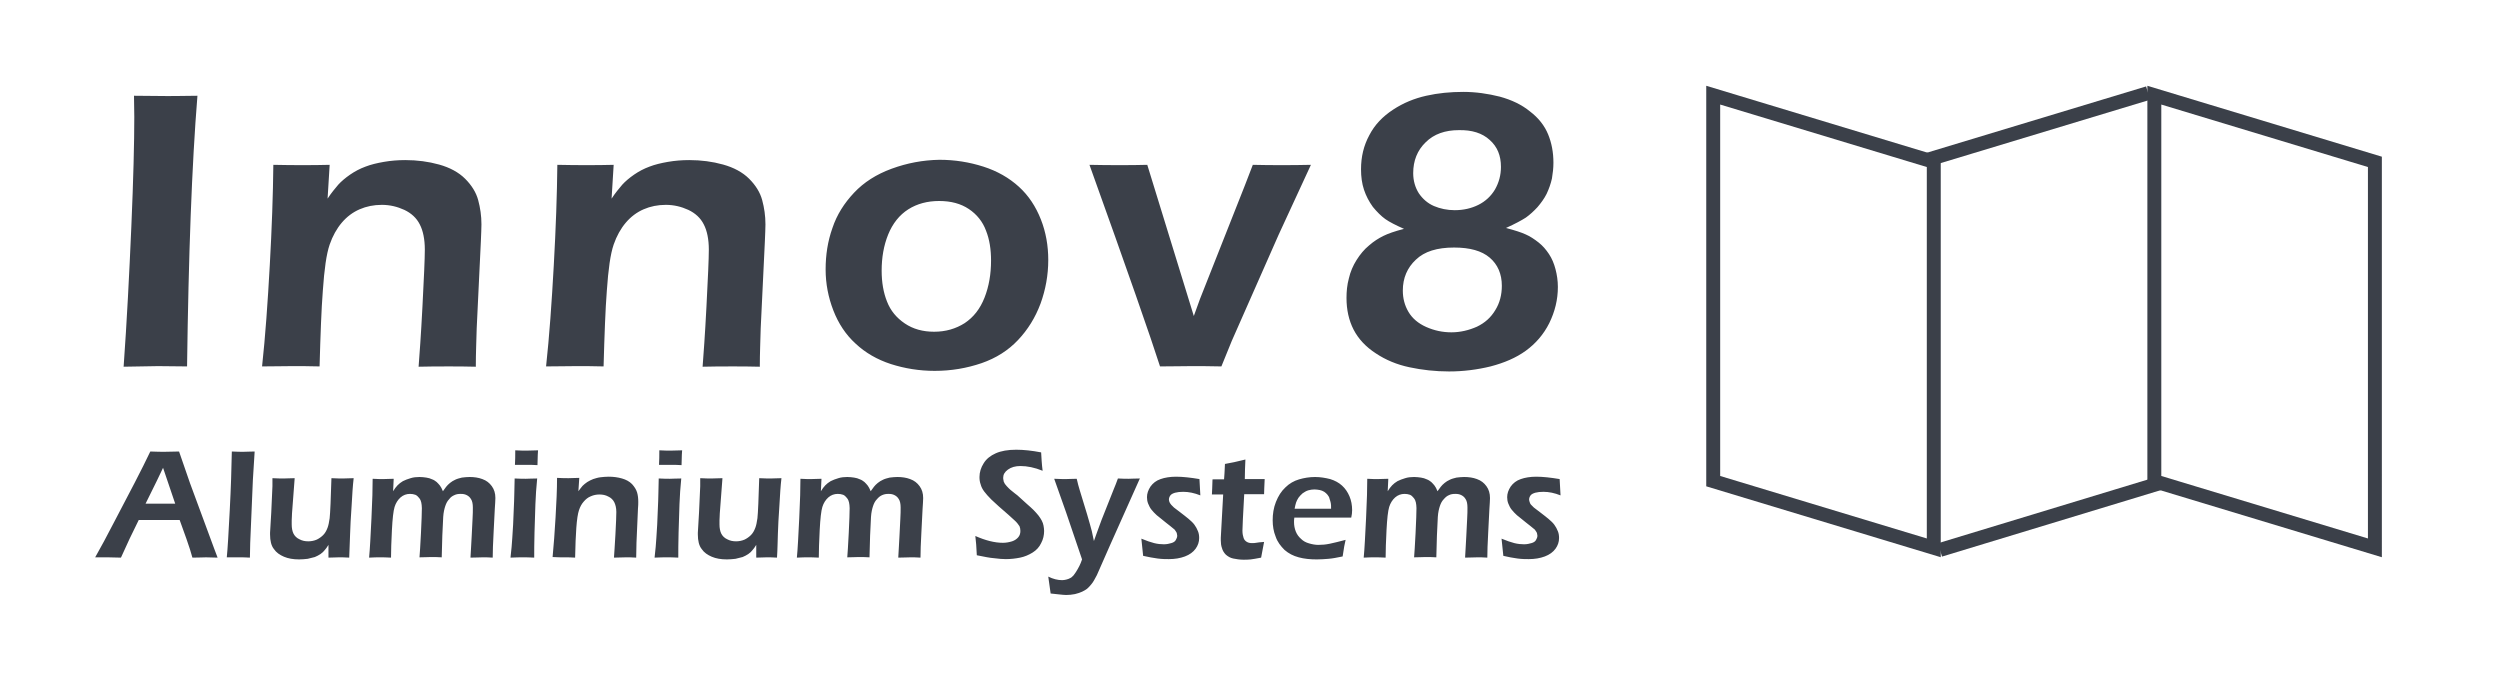
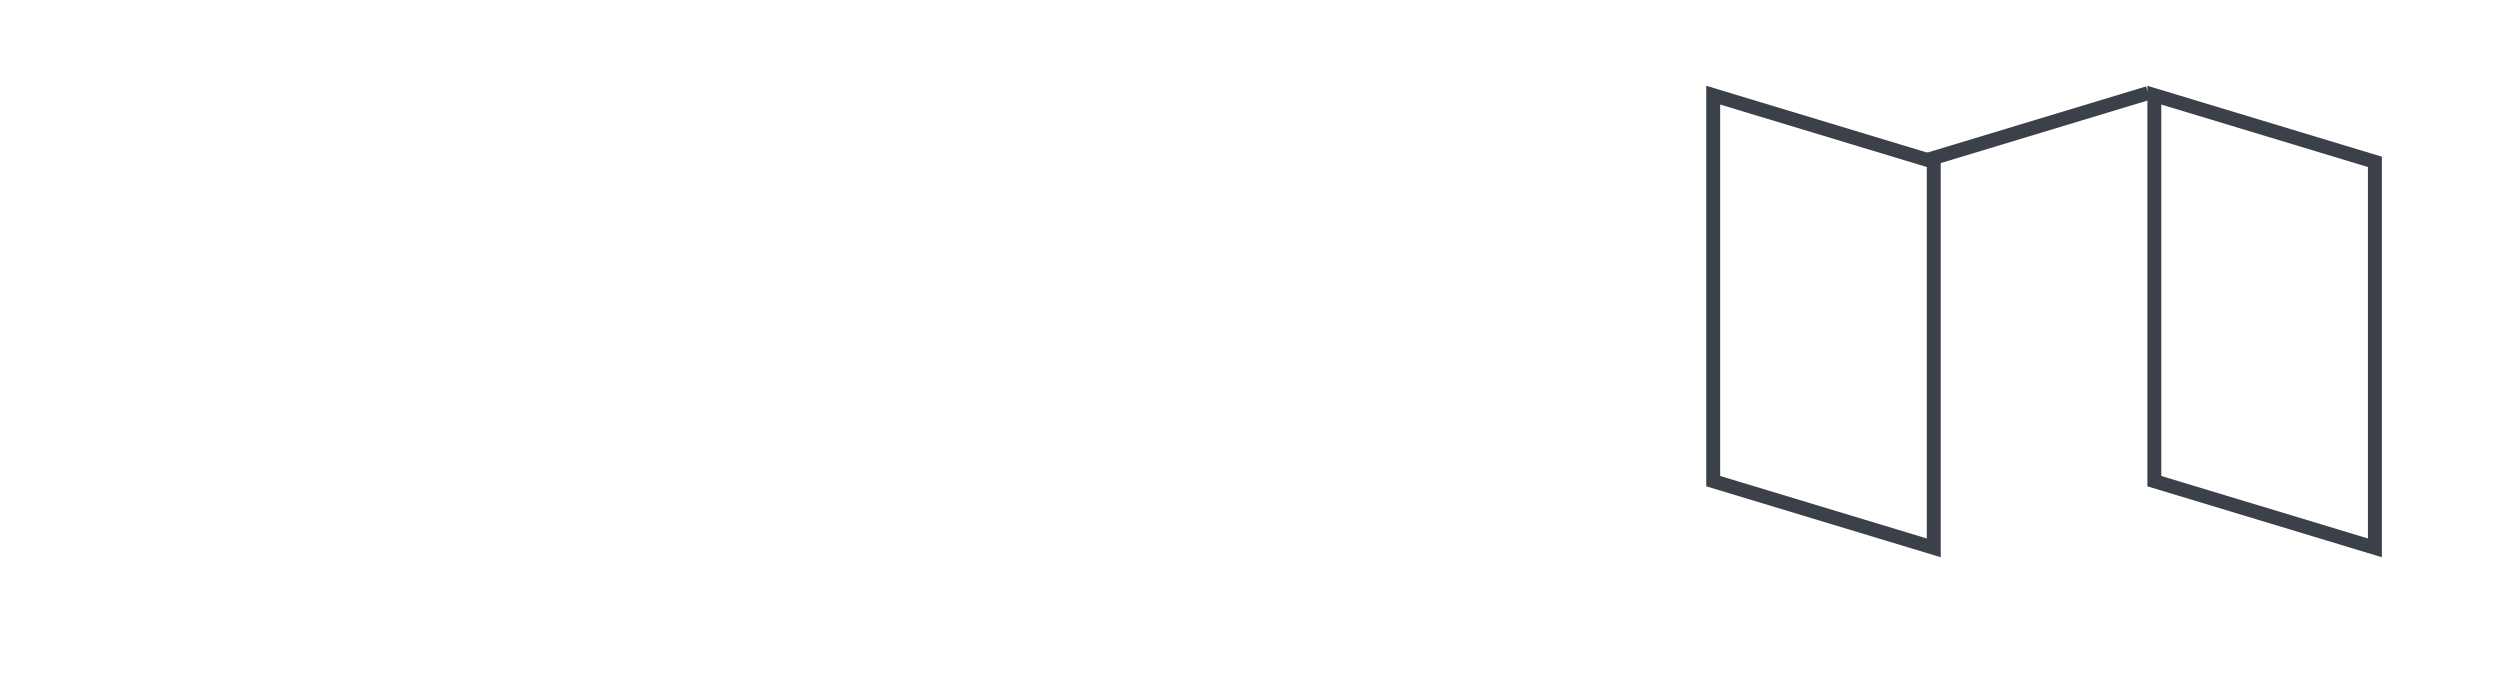
<svg xmlns="http://www.w3.org/2000/svg" version="1.1" id="Layer_1" x="0px" y="0px" viewBox="0 0 843.3 227.9" style="enable-background:new 0 0 843.3 227.9;" xml:space="preserve">
  <style type="text/css">
	.st0{fill:none;stroke:#3B4049;stroke-width:4.7;}
	.st1{fill:#3B4049;}
</style>
  <g>
    <line class="st0" x1="650.2" y1="53.9" x2="724.6" y2="31.4" />
    <path class="st0" d="M726.7,32.1v130.2l74.4,22.5V54.6L726.7,32.1L726.7,32.1z M577.9,32.1v130.2l74.4,22.5V54.6L577.9,32.1   L577.9,32.1z" />
-     <line class="st0" x1="654.4" y1="185.5" x2="728.8" y2="162.9" />
-     <path class="st1" d="M36.5,188l4.3,0.1c1.9-4.3,3.9-8.5,6-12.7h13.8c0.6,1.6,1.4,3.8,2.3,6.4c0.9,2.6,1.6,4.7,2,6.3   c2.1,0,3.7-0.1,4.6-0.1l3.9,0.1l-1.1-2.9L64.1,163l-3.7-10.7c-1.6,0-3.2,0.1-4.9,0.1c-0.9,0-2.5,0-4.8-0.1c-1.4,3-3.2,6.5-5.3,10.6   l-6.9,13.2c-2.4,4.7-4.6,8.7-6.4,11.9C34.2,188,35.7,188,36.5,188L36.5,188L36.5,188z M52.9,162.2l2.1-4.4l4.1,12.1h-10L52.9,162.2   L52.9,162.2z M80.7,188c1,0,2.2,0,3.6,0.1l0.1-4.9l0.9-21.3l0.6-9.6c-1.5,0-2.7,0.1-3.8,0.1c-0.8,0-2.1,0-3.9-0.1   c-0.1,5.6-0.3,12.2-0.7,19.8c-0.4,7.7-0.7,13-1,15.9C79,188,80.3,188,80.7,188L80.7,188L80.7,188z M118.1,180   c0.1-2.4,0.2-5.5,0.5-9.3c0.2-3.7,0.4-6.9,0.7-9.4c-1.3,0-2.5,0.1-3.5,0.1c-0.9,0-2.2,0-4-0.1c-0.1,2.9-0.2,5.8-0.3,8.6   c-0.1,2.3-0.2,4-0.3,4.9c-0.2,1.4-0.4,2.4-0.7,3.2c-0.4,1.1-0.9,1.9-1.5,2.5c-0.6,0.6-1.3,1.1-2.1,1.5c-0.9,0.4-1.9,0.6-2.9,0.6   c-1.1,0-2.1-0.2-3-0.7c-0.9-0.4-1.6-1.1-2-1.9c-0.4-0.8-0.6-1.9-0.6-3.1c0-0.3,0-0.7,0-1.4c0-0.6,0.1-1.4,0.1-2.3l0.9-11.9   c-1.4,0-2.6,0.1-3.6,0.1c-0.9,0-2.2,0-3.9-0.1c0,1.1,0,2,0,2.7l-0.4,8.9l-0.4,6.8v0.6c0,2.1,0.4,3.8,1.3,4.9c0.8,1.2,2,2,3.4,2.6   c1.4,0.6,3.1,0.9,5.1,0.9c1,0,2-0.1,2.9-0.2c0.9-0.2,1.7-0.4,2.4-0.6c0.7-0.3,1.3-0.6,1.9-1c0.6-0.4,1.1-0.9,1.4-1.3   c0.4-0.4,0.8-1,1.3-1.8l0,4.3c1.3,0,2.5-0.1,3.5-0.1c0.8,0,2,0,3.5,0.1C117.9,185.1,118,182.4,118.1,180L118.1,180z M128.3,188   c0.8,0,2,0,3.6,0.1c0-2.3,0.1-5.4,0.3-9.3c0.2-3.9,0.5-6.5,0.9-7.8s1.1-2.4,2-3.2c0.9-0.8,2-1.2,3.2-1.2c0.7,0,1.2,0.1,1.8,0.3   c0.5,0.2,0.9,0.6,1.3,1.1c0.4,0.5,0.6,1,0.7,1.5c0.1,0.5,0.2,1.2,0.2,1.9c0,1.4-0.1,4.3-0.3,8.4c-0.2,4.2-0.4,6.9-0.5,8.2   c1.6,0,2.9-0.1,3.9-0.1c1,0,2.2,0,3.6,0.1l0.2-7.3c0.1-2.6,0.2-4.7,0.3-6.3c0.1-1.6,0.4-2.8,0.7-3.7c0.3-0.9,0.7-1.7,1.3-2.3   c0.5-0.7,1.1-1.1,1.8-1.4c0.6-0.3,1.3-0.4,2.1-0.4c0.8,0,1.4,0.1,2,0.4c0.6,0.3,1.1,0.7,1.5,1.4c0.4,0.6,0.6,1.6,0.6,2.8   c0,1,0,2.3-0.1,3.8l-0.3,6c-0.1,2.5-0.3,4.8-0.4,7.1c1.6,0,2.9-0.1,4.1-0.1c1,0,2.1,0,3.4,0.1c0-2,0.1-4.8,0.3-8.5   c0.2-3.7,0.3-6.3,0.4-7.9c0.1-1.6,0.2-2.9,0.2-3.7c0-1.6-0.4-2.9-1.2-4c-0.8-1.1-1.8-1.9-3.2-2.4c-1.3-0.5-2.8-0.7-4.3-0.7   c-0.9,0-1.7,0.1-2.6,0.2c-0.8,0.2-1.6,0.4-2.2,0.7c-0.7,0.3-1.3,0.7-1.8,1.1c-0.5,0.4-1,0.9-1.3,1.3c-0.3,0.4-0.7,0.9-1.1,1.5   c-0.3-0.8-0.7-1.5-1-1.9c-0.3-0.4-0.7-0.8-1.1-1.2c-0.4-0.3-0.9-0.7-1.5-0.9c-0.6-0.3-1.3-0.5-2-0.6c-0.7-0.1-1.5-0.2-2.3-0.2   c-1,0-2.1,0.1-3,0.4c-1,0.3-1.8,0.6-2.6,1c-0.7,0.4-1.3,0.9-1.8,1.4c-0.5,0.5-1,1.2-1.5,2l0.2-4.2c-1.2,0-2.4,0.1-3.5,0.1   c-0.9,0-2.1,0-3.6-0.1c0,3-0.1,7.4-0.4,13.3c-0.3,5.9-0.5,10.3-0.8,13.3C126,188,127.3,188,128.3,188L128.3,188L128.3,188z    M177.6,156.8c1.1,0,2.3,0,3.7,0.1l0.1-3.5c0-0.6,0.1-1.1,0.1-1.5c-1.2,0-2.4,0.1-3.8,0.1c-1,0-2.3,0-3.9-0.1v0.8   c0,1,0,2.3-0.1,4.1C175.2,156.8,176.5,156.8,177.6,156.8L177.6,156.8L177.6,156.8z M176.4,188c1,0,2.2,0,3.8,0.1   c0-2.1,0-4.9,0.1-8.5c0.1-3.6,0.2-6.7,0.3-9.5c0.1-2.8,0.3-5.7,0.6-8.7c-1.8,0-3,0.1-3.8,0.1c-0.8,0-2.1,0-3.8-0.1   c-0.1,3.3-0.1,6.7-0.3,10.4c-0.1,3.6-0.3,6.9-0.5,9.7c-0.1,1.8-0.3,4-0.6,6.6C174.1,188,175.5,188,176.4,188L176.4,188L176.4,188z    M190.4,188c1.1,0,2.3,0,3.6,0.1c0.1-4.2,0.2-7.5,0.4-10c0.2-2.8,0.5-4.8,0.9-6c0.4-1.2,0.9-2.1,1.6-2.9c0.7-0.8,1.4-1.4,2.4-1.8   c0.9-0.4,1.9-0.6,2.9-0.6c1.1,0,2.1,0.2,3,0.7c0.9,0.4,1.6,1.1,2,1.9c0.4,0.8,0.7,1.9,0.7,3.3c0,1.2-0.1,3.7-0.3,7.5   c-0.2,3.8-0.4,6.4-0.5,7.9c1.3,0,2.7-0.1,4-0.1c1,0,2.2,0,3.5,0.1c0-1.8,0.1-3.5,0.1-5.1l0.5-11.4c0.1-1,0.1-1.8,0.1-2.3   c0-1.1-0.1-2.2-0.4-3.2c-0.3-1-0.9-1.9-1.7-2.8c-0.9-0.9-2-1.5-3.4-1.9c-1.4-0.4-2.9-0.6-4.5-0.6c-1,0-1.9,0.1-2.8,0.2   s-1.7,0.4-2.4,0.6c-0.7,0.3-1.4,0.6-2,1c-0.6,0.4-1.2,0.9-1.6,1.3c-0.4,0.5-0.9,1.1-1.4,1.8l0.3-4.5c-1.3,0-2.5,0.1-3.6,0.1   c-1,0-2.2,0-3.9-0.1c0,3.9-0.2,8.3-0.5,13.3c-0.3,4.9-0.6,9.4-1,13.4C188,188,189.3,188,190.4,188L190.4,188L190.4,188z    M226.2,156.8c1.1,0,2.3,0,3.7,0.1l0.1-3.5c0-0.6,0.1-1.1,0.1-1.5c-1.2,0-2.4,0.1-3.8,0.1c-1,0-2.3,0-3.9-0.1v0.8   c0,1,0,2.3-0.1,4.1C223.8,156.8,225.1,156.8,226.2,156.8L226.2,156.8L226.2,156.8z M225,188c1,0,2.2,0,3.8,0.1c0-2.1,0-4.9,0.1-8.5   c0.1-3.6,0.2-6.7,0.3-9.5c0.1-2.8,0.3-5.7,0.6-8.7c-1.8,0-3,0.1-3.8,0.1c-0.9,0-2.1,0-3.8-0.1c-0.1,3.3-0.1,6.7-0.3,10.4   c-0.1,3.6-0.3,6.9-0.5,9.7c-0.1,1.8-0.3,4-0.6,6.6C222.7,188,224.1,188,225,188L225,188L225,188z M262.4,180   c0.1-2.4,0.2-5.5,0.5-9.3c0.2-3.7,0.4-6.9,0.7-9.4c-1.3,0-2.5,0.1-3.5,0.1c-0.9,0-2.2,0-4-0.1c-0.1,2.9-0.2,5.8-0.3,8.6   c-0.1,2.3-0.2,4-0.3,4.9c-0.2,1.4-0.4,2.4-0.7,3.2c-0.4,1.1-0.9,1.9-1.5,2.5s-1.3,1.1-2.1,1.5c-0.9,0.4-1.9,0.6-2.9,0.6   c-1.1,0-2.1-0.2-3-0.7c-0.9-0.4-1.6-1.1-2-1.9c-0.4-0.8-0.6-1.9-0.6-3.1c0-0.3,0-0.7,0-1.4c0-0.6,0.1-1.4,0.1-2.3l0.9-11.9   c-1.4,0-2.6,0.1-3.6,0.1c-0.9,0-2.2,0-3.9-0.1c0,1.1,0,2,0,2.7l-0.4,8.9l-0.4,6.8v0.6c0,2.1,0.4,3.8,1.3,4.9c0.8,1.2,2,2,3.4,2.6   c1.4,0.6,3.1,0.9,5.1,0.9c1,0,2-0.1,2.9-0.2c0.9-0.2,1.7-0.4,2.4-0.6c0.7-0.3,1.3-0.6,1.9-1c0.6-0.4,1.1-0.9,1.4-1.3   c0.4-0.4,0.8-1,1.3-1.8l0,4.3c1.3,0,2.5-0.1,3.5-0.1c0.8,0,2,0,3.5,0.1C262.3,185.1,262.3,182.4,262.4,180L262.4,180z M272.6,188   c0.8,0,2,0,3.6,0.1c0-2.3,0.1-5.4,0.3-9.3c0.2-3.9,0.5-6.5,0.9-7.8c0.4-1.3,1.1-2.4,2-3.2c0.9-0.8,2-1.2,3.2-1.2   c0.7,0,1.2,0.1,1.8,0.3c0.5,0.2,0.9,0.6,1.3,1.1c0.4,0.5,0.6,1,0.7,1.5c0.1,0.5,0.2,1.2,0.2,1.9c0,1.4-0.1,4.3-0.3,8.4   c-0.2,4.2-0.4,6.9-0.5,8.2c1.6,0,2.9-0.1,3.9-0.1c1,0,2.2,0,3.6,0.1l0.2-7.3c0.1-2.6,0.2-4.7,0.3-6.3c0.1-1.6,0.4-2.8,0.7-3.7   c0.3-0.9,0.7-1.7,1.3-2.3c0.6-0.7,1.1-1.1,1.8-1.4s1.3-0.4,2.1-0.4c0.8,0,1.4,0.1,2,0.4c0.6,0.3,1.1,0.7,1.5,1.4   c0.4,0.6,0.6,1.6,0.6,2.8c0,1,0,2.3-0.1,3.8l-0.3,6c-0.1,2.5-0.3,4.8-0.4,7.1c1.6,0,2.9-0.1,4.1-0.1c1,0,2.1,0,3.4,0.1   c0-2,0.1-4.8,0.3-8.5c0.2-3.7,0.3-6.3,0.4-7.9c0.1-1.6,0.2-2.9,0.2-3.7c0-1.6-0.4-2.9-1.2-4c-0.8-1.1-1.8-1.9-3.2-2.4   c-1.3-0.5-2.8-0.7-4.3-0.7c-0.9,0-1.7,0.1-2.6,0.2c-0.8,0.2-1.6,0.4-2.2,0.7c-0.7,0.3-1.3,0.7-1.8,1.1c-0.5,0.4-1,0.9-1.3,1.3   c-0.3,0.4-0.7,0.9-1.1,1.5c-0.3-0.8-0.7-1.5-1-1.9c-0.3-0.4-0.7-0.8-1.1-1.2c-0.4-0.3-0.9-0.7-1.5-0.9c-0.6-0.3-1.3-0.5-2-0.6   c-0.7-0.1-1.5-0.2-2.3-0.2c-1,0-2.1,0.1-3,0.4c-1,0.3-1.8,0.6-2.6,1c-0.7,0.4-1.3,0.9-1.8,1.4c-0.5,0.5-1,1.2-1.5,2l0.2-4.2   c-1.2,0-2.4,0.1-3.5,0.1c-0.9,0-2.1,0-3.6-0.1c0,3-0.1,7.4-0.4,13.3c-0.3,5.9-0.5,10.3-0.8,13.3C270.4,188,271.7,188,272.6,188   L272.6,188L272.6,188z M335.4,188.3c1.5,0.2,2.8,0.3,3.9,0.3c1.7,0,3.3-0.2,4.8-0.5c1.5-0.3,2.9-0.9,4.2-1.7   c1.3-0.8,2.3-1.9,2.9-3.2c0.7-1.3,1-2.7,1-4.1c0-0.6-0.1-1.2-0.2-1.8c-0.1-0.6-0.3-1.1-0.6-1.7c-0.3-0.5-0.6-1.1-1.1-1.7   c-0.5-0.6-1-1.2-1.7-1.9c-0.6-0.6-1.4-1.3-2.2-2l-3.2-2.9c-0.5-0.4-1.2-0.9-1.9-1.5c-0.8-0.6-1.3-1.2-1.7-1.6   c-0.4-0.5-0.7-0.8-0.8-1.1c-0.2-0.3-0.3-0.6-0.3-0.9c-0.1-0.3-0.1-0.6-0.1-0.9c0-1,0.5-1.9,1.6-2.7c1.1-0.8,2.5-1.2,4.2-1.2   c2.3,0,4.8,0.5,7.5,1.6c-0.3-2.3-0.4-4.4-0.5-6.2c-3.1-0.6-5.9-0.9-8.4-0.9c-2.8,0-5.1,0.4-6.9,1.2c-1.8,0.8-3.2,1.9-4.1,3.4   c-0.9,1.4-1.4,3-1.4,4.6c0,0.9,0.1,1.7,0.4,2.5c0.2,0.8,0.6,1.6,1.2,2.4c0.6,0.8,1.4,1.7,2.4,2.7c0.5,0.5,1.3,1.2,2.5,2.3   c2.6,2.2,4.3,3.8,5.3,4.7c0.8,0.7,1.3,1.4,1.7,2c0.2,0.5,0.3,1,0.3,1.6c0,0.8-0.2,1.5-0.7,2.1c-0.5,0.6-1.2,1.1-2.1,1.4   c-1,0.3-2,0.5-3.1,0.5c-2.8,0-5.9-0.8-9.3-2.3c0.2,1.7,0.4,3.8,0.5,6.5C332,187.8,333.9,188.2,335.4,188.3L335.4,188.3z    M357.2,200.5c1,0.1,1.8,0.2,2.4,0.2c1,0,2-0.1,3-0.3c0.9-0.2,1.7-0.5,2.4-0.8c0.6-0.3,1.2-0.6,1.7-1c0.5-0.4,1-1,1.5-1.6   c0.6-0.7,1.1-1.7,1.8-3l4.4-10l10.1-22.6c-1.8,0-3,0.1-3.8,0.1c-0.8,0-2,0-3.6-0.1c-0.5,1.3-0.9,2.5-1.4,3.6l-2.5,6.3   c-1.2,3-2.2,5.5-2.8,7.3c-0.4,1-0.8,2.3-1.4,3.9c-0.3-1.4-0.5-2.5-0.7-3.3c-0.3-1.3-0.9-3.2-1.6-5.7l-2.5-8.2   c-0.3-1.1-0.7-2.3-1-3.8c-1.5,0-2.7,0.1-3.6,0.1c-0.8,0-2.1,0-4-0.1l4,11.3l5.4,15.9c-0.3,0.9-0.6,1.6-0.9,2.2   c-0.3,0.7-0.8,1.4-1.2,2.1c-0.5,0.7-0.8,1.2-1.1,1.4c-0.3,0.3-0.5,0.5-0.8,0.6c-0.4,0.2-0.8,0.4-1.3,0.5c-0.5,0.1-0.9,0.2-1.4,0.2   c-1.5,0-3.1-0.4-4.7-1.2c0.2,1.2,0.4,3,0.8,5.7C355.2,200.3,356.2,200.4,357.2,200.5L357.2,200.5z M390.5,188.4   c1.5,0.2,2.8,0.2,3.8,0.2c2,0,3.8-0.3,5.4-0.9c1.6-0.6,2.8-1.5,3.6-2.6c0.8-1.1,1.2-2.3,1.2-3.6c0-0.8-0.1-1.6-0.4-2.3   c-0.3-0.8-0.7-1.5-1.2-2.2c-0.5-0.7-1.2-1.3-2-2c-0.8-0.7-1.8-1.4-2.8-2.2c-1.1-0.8-1.8-1.4-2.1-1.6c-0.3-0.3-0.6-0.6-0.9-0.9   c-0.3-0.3-0.4-0.6-0.6-0.9c-0.1-0.3-0.2-0.6-0.2-0.9c0-0.5,0.2-1,0.5-1.4c0.3-0.4,0.9-0.7,1.6-0.9c0.8-0.2,1.6-0.3,2.7-0.3   c1.9,0,3.8,0.4,5.8,1.2l-0.3-5.5c-3-0.5-5.6-0.8-7.9-0.8c-2,0-3.8,0.3-5.2,0.8c-1.5,0.5-2.6,1.4-3.4,2.5c-0.8,1.2-1.2,2.4-1.2,3.6   c0,0.7,0.1,1.5,0.4,2.2c0.3,0.7,0.6,1.4,1.1,2c0.5,0.6,1.1,1.3,1.8,1.9c0.7,0.6,1.8,1.4,3.1,2.5l1.4,1.1c0.5,0.4,0.9,0.7,1.1,0.9   c0.3,0.2,0.5,0.4,0.6,0.6c0.1,0.2,0.3,0.4,0.4,0.6c0.1,0.2,0.2,0.4,0.2,0.6c0,0.2,0.1,0.4,0.1,0.6c0,0.5-0.2,1-0.5,1.5   c-0.3,0.5-0.8,0.8-1.5,1c-0.7,0.2-1.5,0.4-2.5,0.4c-1,0-2.1-0.1-3.3-0.4c-1.2-0.3-2.6-0.8-4.3-1.5l0.6,5.8   C387.4,187.9,389,188.2,390.5,188.4L390.5,188.4z M423.7,183.1c-0.5,0.1-0.9,0.1-1.4,0.1c-0.6,0-1.2-0.1-1.7-0.4   c-0.5-0.3-0.9-0.7-1.1-1.3c-0.2-0.6-0.4-1.4-0.4-2.5c0-1.1,0.2-5.2,0.6-12.3h6.7c0-1,0.1-2.7,0.2-5.1h-6.7c0-2.1,0.1-4.3,0.2-6.6   c-1.9,0.5-3.1,0.7-3.8,0.9l-3.1,0.6c-0.1,2.4-0.2,4.1-0.3,5.2H409c-0.1,2.3-0.1,4-0.2,5.1h3.8l-0.6,10.9c-0.1,2.1-0.2,3.3-0.2,3.7   c0,0.4,0,0.7,0,0.9c0,0.9,0.1,1.8,0.4,2.6c0.2,0.8,0.7,1.6,1.3,2.2c0.7,0.6,1.5,1.1,2.5,1.3c1,0.2,2.2,0.4,3.5,0.4   c0.7,0,1.5,0,2.4-0.1c0.8-0.1,2-0.3,3.5-0.6c0.5-2.6,0.8-4.4,1-5.3C425,182.9,424.2,183,423.7,183.1L423.7,183.1z M448.6,183.4   c-1.4,0.3-2.7,0.4-3.9,0.4c-1,0-2.1-0.2-3.1-0.5c-1.1-0.3-2-0.8-2.7-1.5c-0.8-0.7-1.4-1.5-1.8-2.5c-0.4-1-0.6-2.1-0.6-3.2   c0-0.4,0-0.9,0.1-1.5l19.2,0c0.2-0.9,0.3-1.7,0.3-2.5c0-1.7-0.3-3.3-0.9-4.7c-0.6-1.4-1.4-2.6-2.5-3.6c-1.1-1-2.4-1.7-4-2.2   c-1.6-0.4-3.3-0.7-5.1-0.7c-1.9,0-3.7,0.3-5.4,0.8c-1.7,0.5-3.3,1.4-4.6,2.7c-1.4,1.3-2.4,2.9-3.2,4.9c-0.8,2-1.1,4.1-1.1,6.2   c0,1.9,0.3,3.8,1,5.5c0.6,1.8,1.7,3.2,3,4.5c1.4,1.2,2.9,2,4.8,2.5c1.8,0.5,3.9,0.7,6.1,0.7c1.3,0,2.6-0.1,3.9-0.2   c1.3-0.1,2.9-0.4,4.8-0.8c0.4-2.7,0.7-4.5,1-5.6C451.7,182.7,450,183.1,448.6,183.4L448.6,183.4z M437.2,169.5   c0.2-0.5,0.4-1,0.8-1.6c0.4-0.5,0.8-1,1.4-1.5c0.6-0.4,1.2-0.8,1.9-1c0.7-0.2,1.4-0.3,2.1-0.3c0.6,0,1.2,0.1,1.8,0.2   c0.5,0.1,1,0.3,1.5,0.6c0.4,0.3,0.8,0.6,1.1,1c0.3,0.4,0.6,0.8,0.7,1.4c0.2,0.5,0.3,1,0.4,1.4c0.1,0.4,0.1,1,0.1,1.9l-12.3,0   C436.9,170.7,437,170,437.2,169.5L437.2,169.5z M463.8,188c0.8,0,2,0,3.6,0.1c0-2.3,0.1-5.4,0.3-9.3c0.2-3.9,0.5-6.5,0.9-7.8   s1.1-2.4,2-3.2c0.9-0.8,2-1.2,3.2-1.2c0.7,0,1.2,0.1,1.8,0.3c0.5,0.2,0.9,0.6,1.3,1.1c0.4,0.5,0.6,1,0.7,1.5   c0.1,0.5,0.2,1.2,0.2,1.9c0,1.4-0.1,4.3-0.3,8.4c-0.2,4.2-0.4,6.9-0.5,8.2c1.6,0,2.9-0.1,3.9-0.1c1,0,2.2,0,3.6,0.1l0.2-7.3   c0.1-2.6,0.2-4.7,0.3-6.3c0.1-1.6,0.4-2.8,0.7-3.7c0.3-0.9,0.7-1.7,1.3-2.3c0.6-0.7,1.1-1.1,1.8-1.4c0.6-0.3,1.3-0.4,2.1-0.4   c0.8,0,1.4,0.1,2,0.4c0.6,0.3,1.1,0.7,1.5,1.4c0.4,0.6,0.6,1.6,0.6,2.8c0,1,0,2.3-0.1,3.8l-0.3,6c-0.1,2.5-0.3,4.8-0.4,7.1   c1.6,0,2.9-0.1,4.1-0.1c1,0,2.1,0,3.4,0.1c0-2,0.1-4.8,0.3-8.5c0.2-3.7,0.3-6.3,0.4-7.9c0.1-1.6,0.2-2.9,0.2-3.7   c0-1.6-0.4-2.9-1.2-4c-0.8-1.1-1.8-1.9-3.2-2.4c-1.3-0.5-2.8-0.7-4.3-0.7c-0.9,0-1.7,0.1-2.6,0.2c-0.8,0.2-1.6,0.4-2.2,0.7   c-0.7,0.3-1.3,0.7-1.8,1.1c-0.5,0.4-1,0.9-1.3,1.3c-0.3,0.4-0.7,0.9-1.1,1.5c-0.3-0.8-0.7-1.5-1-1.9c-0.3-0.4-0.7-0.8-1.1-1.2   c-0.4-0.3-0.9-0.7-1.5-0.9c-0.6-0.3-1.3-0.5-2-0.6c-0.7-0.1-1.5-0.2-2.3-0.2c-1,0-2.1,0.1-3,0.4c-1,0.3-1.8,0.6-2.6,1   c-0.7,0.4-1.3,0.9-1.8,1.4c-0.5,0.5-1,1.2-1.5,2l0.2-4.2c-1.2,0-2.4,0.1-3.5,0.1c-0.9,0-2.1,0-3.6-0.1c0,3-0.1,7.4-0.4,13.3   c-0.3,5.9-0.5,10.3-0.8,13.3C461.6,188,462.8,188,463.8,188L463.8,188L463.8,188z M511.9,188.4c1.5,0.2,2.8,0.2,3.8,0.2   c2,0,3.8-0.3,5.4-0.9c1.6-0.6,2.8-1.5,3.6-2.6c0.8-1.1,1.2-2.3,1.2-3.6c0-0.8-0.1-1.6-0.4-2.3c-0.3-0.8-0.7-1.5-1.2-2.2   c-0.5-0.7-1.2-1.3-2-2c-0.8-0.7-1.8-1.4-2.8-2.2c-1.1-0.8-1.8-1.4-2.1-1.6c-0.3-0.3-0.6-0.6-0.9-0.9c-0.3-0.3-0.4-0.6-0.5-0.9   c-0.1-0.3-0.2-0.6-0.2-0.9c0-0.5,0.2-1,0.5-1.4c0.3-0.4,0.9-0.7,1.6-0.9c0.8-0.2,1.6-0.3,2.7-0.3c1.9,0,3.8,0.4,5.8,1.2l-0.3-5.5   c-3-0.5-5.6-0.8-7.9-0.8c-2,0-3.8,0.3-5.2,0.8c-1.5,0.5-2.6,1.4-3.4,2.5c-0.8,1.2-1.2,2.4-1.2,3.6c0,0.7,0.1,1.5,0.4,2.2   c0.3,0.7,0.6,1.4,1.1,2c0.5,0.6,1.1,1.3,1.8,1.9c0.7,0.6,1.8,1.4,3.1,2.5l1.4,1.1c0.5,0.4,0.9,0.7,1.1,0.9c0.3,0.2,0.5,0.4,0.6,0.6   c0.1,0.2,0.3,0.4,0.4,0.6c0.1,0.2,0.2,0.4,0.2,0.6c0,0.2,0.1,0.4,0.1,0.6c0,0.5-0.2,1-0.5,1.5c-0.3,0.5-0.8,0.8-1.5,1   c-0.7,0.2-1.5,0.4-2.5,0.4c-1,0-2.1-0.1-3.3-0.4c-1.2-0.3-2.6-0.8-4.3-1.5l0.6,5.8C508.8,187.9,510.4,188.2,511.9,188.4   L511.9,188.4z" />
-     <path class="st1" d="M53.3,123.5l9.8,0.1c0.5-37.4,1.6-67.9,3.5-91.3c-6.2,0.1-9.6,0.1-10.2,0.1l-11.2-0.1l0.1,7.2   c0,8.5-0.3,20.8-1,37c-0.7,16.1-1.5,31.9-2.6,47.2C47.8,123.6,51.7,123.5,53.3,123.5L53.3,123.5L53.3,123.5z M98.5,123.5   c2.8,0,5.9,0,9.3,0.1c0.3-10.7,0.6-19.2,1.1-25.6c0.5-7.2,1.2-12.3,2.3-15.5c1-2.9,2.4-5.4,4.1-7.4c1.7-2,3.7-3.5,6-4.5   c2.3-1,4.8-1.5,7.5-1.5c2.7,0,5.2,0.6,7.6,1.7c2.3,1.1,4.1,2.7,5.2,4.9c1.1,2.1,1.7,5,1.7,8.5c0,3.1-0.3,9.5-0.8,19.2   c-0.5,9.7-1,16.4-1.3,20.3c3.4-0.1,6.9-0.1,10.3-0.1c2.5,0,5.5,0,9,0.1c0-4.6,0.2-8.9,0.3-13l1.4-29.2c0.1-2.6,0.2-4.5,0.2-5.8   c0-2.9-0.4-5.6-1.1-8.2c-0.7-2.6-2.2-5-4.4-7.2c-2.2-2.2-5.2-3.8-8.8-4.8c-3.6-1-7.4-1.5-11.4-1.5c-2.5,0-4.9,0.2-7.2,0.6   c-2.3,0.4-4.4,0.9-6.2,1.6c-1.9,0.7-3.6,1.6-5.2,2.7c-1.6,1.1-3,2.3-4,3.4c-1,1.2-2.3,2.7-3.6,4.7l0.7-11.4   c-3.3,0.1-6.3,0.1-9.2,0.1c-2.5,0-5.7,0-9.8-0.1c-0.1,10-0.5,21.3-1.2,33.9c-0.7,12.6-1.5,24-2.6,34.1   C92.2,123.6,95.7,123.5,98.5,123.5L98.5,123.5L98.5,123.5z M194.3,123.5c2.8,0,5.9,0,9.3,0.1c0.3-10.7,0.6-19.2,1.1-25.6   c0.5-7.2,1.2-12.3,2.3-15.5c1-2.9,2.4-5.4,4.1-7.4c1.7-2,3.7-3.5,6-4.5c2.3-1,4.8-1.5,7.5-1.5c2.7,0,5.2,0.6,7.6,1.7   c2.3,1.1,4.1,2.7,5.2,4.9c1.1,2.1,1.7,5,1.7,8.5c0,3.1-0.3,9.5-0.8,19.2c-0.5,9.7-1,16.4-1.3,20.3c3.4-0.1,6.9-0.1,10.3-0.1   c2.5,0,5.5,0,9,0.1c0-4.6,0.2-8.9,0.3-13l1.4-29.2c0.1-2.6,0.2-4.5,0.2-5.8c0-2.9-0.4-5.6-1.1-8.2c-0.7-2.6-2.2-5-4.4-7.2   c-2.2-2.2-5.2-3.8-8.8-4.8c-3.6-1-7.4-1.5-11.4-1.5c-2.5,0-4.9,0.2-7.2,0.6c-2.3,0.4-4.4,0.9-6.2,1.6c-1.9,0.7-3.6,1.6-5.2,2.7   c-1.6,1.1-3,2.3-4,3.4c-1,1.2-2.3,2.7-3.6,4.7l0.7-11.4c-3.3,0.1-6.3,0.1-9.2,0.1c-2.5,0-5.7,0-9.8-0.1c-0.1,10-0.5,21.3-1.2,33.9   c-0.7,12.6-1.5,24-2.6,34.1C188,123.6,191.5,123.5,194.3,123.5L194.3,123.5L194.3,123.5z M300.8,56.9c-5.2,1.9-9.4,4.6-12.7,8.1   c-3.3,3.5-5.8,7.4-7.3,11.9c-1.6,4.5-2.3,9.1-2.3,14c0,4.8,0.9,9.4,2.6,13.8c1.7,4.4,4.2,8.2,7.5,11.2c3.3,3.1,7.3,5.4,11.9,6.9   c4.7,1.5,9.6,2.3,14.8,2.3c5.6,0,10.8-0.9,15.8-2.6c4.9-1.7,9-4.3,12.3-7.8c3.3-3.5,5.8-7.5,7.6-12.3c1.7-4.7,2.6-9.6,2.6-14.7   c0-4.8-0.8-9.4-2.5-13.7c-1.7-4.3-4.1-8-7.4-11c-3.3-3-7.3-5.3-12-6.8c-4.7-1.5-9.6-2.3-14.8-2.3C311.3,54,306,55,300.8,56.9   L300.8,56.9z M326.8,70.5c2.7,1.8,4.7,4.3,5.8,7.3c1.2,3,1.7,6.4,1.7,10.1c0,4.5-0.7,8.7-2.2,12.5c-1.5,3.8-3.7,6.6-6.7,8.6   c-3,1.9-6.4,2.9-10.3,2.9c-3.8,0-7.1-0.9-9.9-2.8c-2.8-1.9-4.8-4.3-6-7.4c-1.2-3-1.8-6.5-1.8-10.4c0-4.4,0.7-8.5,2.2-12.2   c1.5-3.7,3.8-6.6,6.8-8.5c3-1.9,6.5-2.8,10.4-2.8C320.8,67.8,324.1,68.7,326.8,70.5L326.8,70.5z M401.9,123.5c2.7,0,6.1,0,10.1,0.1   l3.5-8.6l15.8-35.8l10.9-23.6c-3.7,0.1-7,0.1-9.9,0.1c-2.8,0-6.1,0-9.7-0.1c-1.1,2.9-2,5.2-2.7,7l-15.1,38.2l-2.1,5.8L387,55.6   c-3.2,0.1-6.3,0.1-9.3,0.1c-2.9,0-6.3,0-10.2-0.1c12.9,35.9,20.8,58.6,23.8,68C395.5,123.6,399,123.5,401.9,123.5L401.9,123.5   L401.9,123.5z M466.6,79.6c-1.6,0.8-3.2,1.8-4.8,3.2c-1.6,1.3-3,3-4.2,4.9c-1.2,1.9-2.1,4-2.6,6.2c-0.6,2.2-0.8,4.4-0.8,6.6   c0,4,0.8,7.6,2.4,10.7c1.6,3.1,4.1,5.8,7.5,8c3.3,2.2,7.1,3.8,11.4,4.7c4.2,0.9,8.7,1.4,13.3,1.4c4.8,0,9.5-0.6,14-1.7   c4.6-1.2,8.6-2.9,11.9-5.3c3.3-2.4,6-5.5,7.9-9.3c1.9-3.9,2.9-7.9,2.9-12.2c0-2.1-0.3-4.1-0.8-6c-0.5-1.9-1.2-3.6-2.2-5.1   c-1-1.5-2.1-2.8-3.5-3.9c-1.4-1.1-2.9-2.1-4.3-2.7c-1.5-0.7-3.7-1.4-6.7-2.2c3.1-1.4,5.3-2.6,6.7-3.5c1.4-1,2.7-2.2,3.9-3.5   c1.2-1.4,2.3-2.9,3.1-4.5c0.8-1.7,1.4-3.4,1.8-5.2c0.3-1.8,0.5-3.5,0.5-5.3c0-3.5-0.6-6.7-1.8-9.6c-1.2-2.9-3.2-5.5-6.1-7.7   c-2.8-2.3-6.2-3.9-10.2-5c-4-1-8.1-1.6-12.3-1.6c-4.4,0-8.5,0.4-12.5,1.3c-4,0.9-7.7,2.4-11.2,4.7c-3.5,2.3-6.2,5.1-8,8.6   c-1.9,3.5-2.8,7.3-2.8,11.5c0,2.5,0.3,4.8,1,6.9c0.7,2.1,1.7,4,3,5.8c1.4,1.7,2.8,3.1,4.2,4.1c1.4,1,3.6,2.1,6.3,3.3   C470.5,78,468.2,78.8,466.6,79.6L466.6,79.6z M502.5,47.2c2.6,2.3,3.8,5.3,3.8,9.1c0,2.8-0.7,5.3-2,7.6c-1.3,2.2-3.2,4-5.6,5.2   c-2.4,1.2-5.1,1.8-8,1.8c-2.5,0-4.9-0.5-7-1.4c-2.1-0.9-3.8-2.4-5.1-4.3c-1.2-1.9-1.9-4.2-1.9-6.8c0-4.2,1.4-7.7,4.2-10.4   c2.8-2.8,6.6-4.1,11.2-4.1C496.5,43.8,500,44.9,502.5,47.2L502.5,47.2z M502.5,86.9c2.7,2.3,4.1,5.5,4.1,9.5c0,3-0.7,5.8-2.2,8.2   c-1.5,2.5-3.5,4.3-6.2,5.6c-2.7,1.2-5.6,1.9-8.6,1.9c-3,0-5.8-0.6-8.5-1.8c-2.7-1.2-4.7-2.9-6-5.1c-1.3-2.2-1.9-4.6-1.9-7.2   c0-4.2,1.5-7.7,4.4-10.4c2.9-2.8,7.2-4.1,12.9-4.1C495.8,83.5,499.8,84.6,502.5,86.9L502.5,86.9z" />
  </g>
</svg>